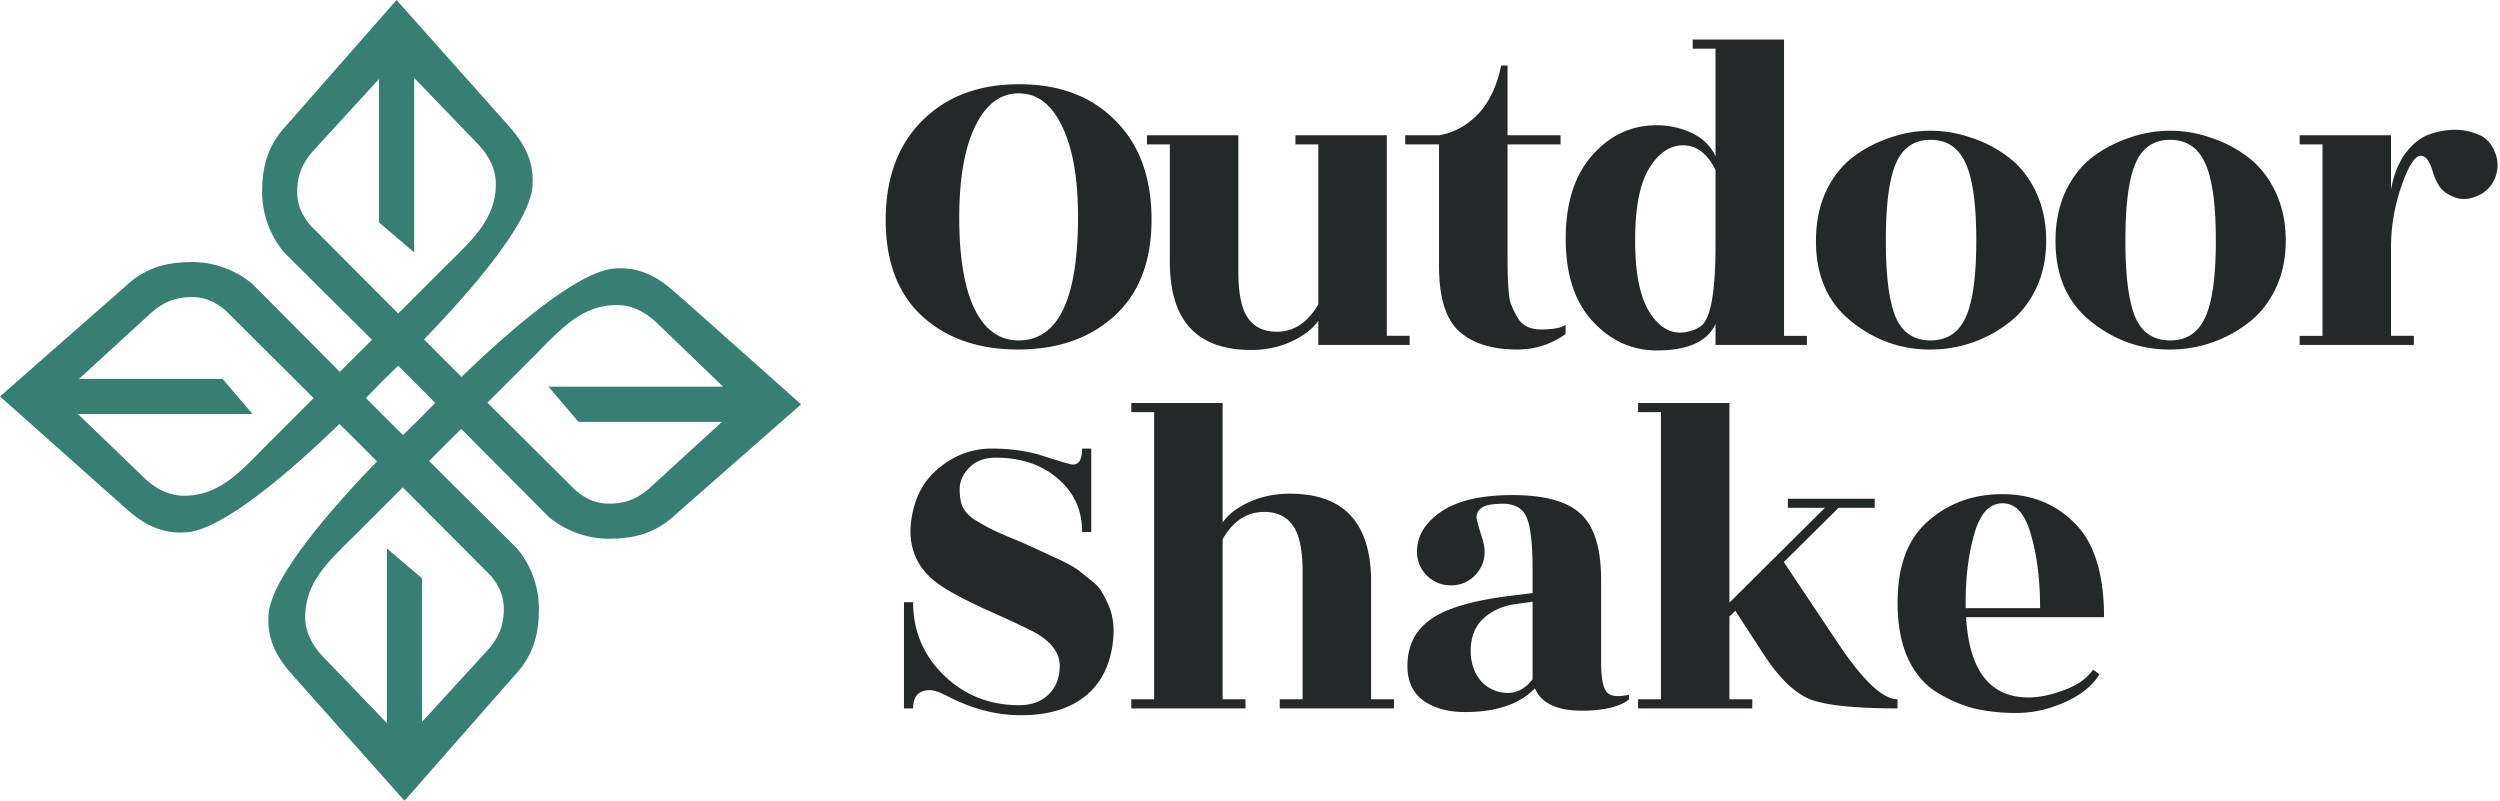
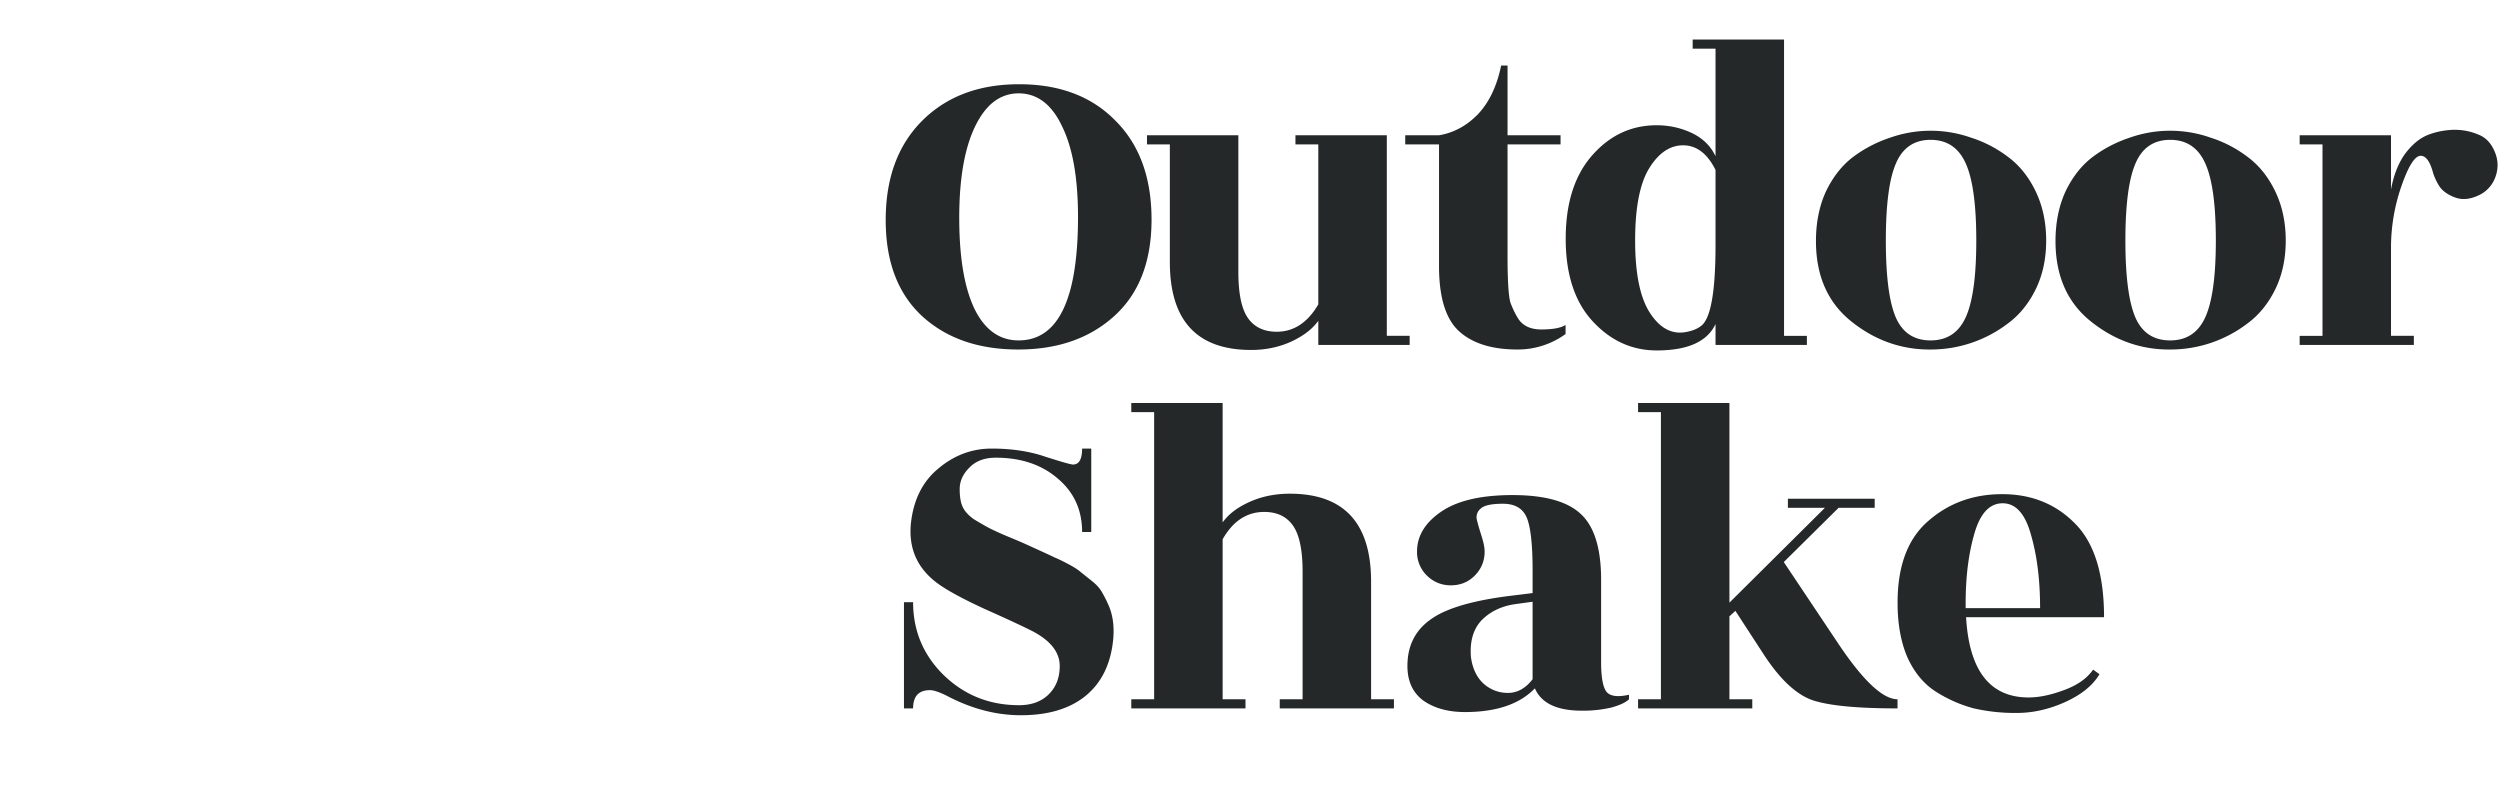
<svg xmlns="http://www.w3.org/2000/svg" width="128" height="41" fill="none" viewBox="0 0 128 41">
-   <path fill="#367F72" d="M34.99 15.347c-.737-.645-1.776-1.748-3.537-1.6-1.915.159-5.414 3.224-7.825 5.55l-.923-.92-.992-.999c2.326-2.41 5.391-5.908 5.55-7.823.145-1.763-.955-2.8-1.6-3.539L20.303 0l-5.642 6.424C13.626 7.52 13.42 8.68 13.42 9.868c0 .057 0 .11.004.167.072 1.754 1.109 2.875 1.14 2.907l4.482 4.455-.923.92-.724.723-4.456-4.48c-.028-.035-1.15-1.068-2.907-1.14-.057 0-.111-.004-.168-.004-1.188 0-2.348.205-3.445 1.242L0 20.298l6.02 5.359c.737.644 1.777 1.747 3.54 1.598 1.916-.158 5.414-3.223 7.823-5.548l.995.989.923.926c-2.326 2.41-5.392 5.908-5.55 7.823-.148 1.763.955 2.8 1.6 3.536L20.71 41l5.641-6.424c1.037-1.096 1.242-2.256 1.242-3.444 0-.057 0-.11-.003-.167-.073-1.757-1.11-2.875-1.14-2.907l-4.482-4.455.723-.724.923-.92 4.457 4.481c.028.035 1.15 1.068 2.907 1.14.057 0 .11.004.168.004 1.188 0 2.348-.205 3.445-1.242l6.425-5.64-6.02-5.359-.007.004ZM15.22 9.962c-.034-.745.14-1.52.876-2.303l3.31-3.615v7.347l1.8 1.532V3.988l2.466 2.562.819.847c.53.562.929 1.264.897 2.142-.057 1.599-1.04 2.6-2.427 3.943l-2.573 2.572-4.415-4.433s-.714-.666-.755-1.659h.003Zm-1.734 12.996c-1.343 1.384-2.345 2.37-3.944 2.424-.88.031-1.58-.367-2.143-.898l-.847-.821-2.563-2.465h8.94l-1.535-1.8H4.045l3.616-3.309c.784-.74 1.558-.91 2.304-.875.99.04 1.653.749 1.66.755l4.433 4.414-2.572 2.572v.003Zm12.307 8.083c.035.745-.14 1.52-.876 2.303l-3.309 3.615v-7.347l-1.801-1.532v8.939l-2.465-2.563-.819-.847c-.53-.562-.93-1.263-.897-2.142.056-1.595 1.04-2.6 2.424-3.943l2.572-2.572 4.415 4.433s.715.67.756 1.659v-.003Zm-4.324-9.584c-.215.209-.502.487-.837.819l-.964-.958-.936-.941c.332-.335.61-.62.819-.837.215-.21.5-.487.834-.816l.958.954.942.948c-.33.332-.607.616-.816.831Zm11.884 3.45c-.784.74-1.558.91-2.304.876-.99-.041-1.653-.749-1.66-.755l-4.434-4.411 2.573-2.572c1.343-1.387 2.345-2.37 3.944-2.427.879-.031 1.58.367 2.143.898l.847.818 2.563 2.465h-8.94l1.532 1.8h7.348l-3.616 3.309h.004Z" />
  <path fill="#242828" d="M107.727 31.602h-7.063c.156 2.738 1.224 4.108 3.205 4.108.53 0 1.13-.125 1.8-.374.686-.249 1.185-.599 1.497-1.05l.328.233c-.343.576-.928 1.05-1.754 1.424-.827.373-1.653.56-2.48.56a9.53 9.53 0 0 1-2.198-.233 6.93 6.93 0 0 1-1.918-.84c-.624-.39-1.115-.973-1.473-1.75-.343-.779-.515-1.72-.515-2.825 0-1.882.523-3.275 1.567-4.177 1.045-.918 2.308-1.377 3.789-1.377 1.497 0 2.736.498 3.719 1.493.998.996 1.496 2.599 1.496 4.808Zm-7.086-.467h3.812c0-1.431-.156-2.684-.468-3.757-.296-1.074-.779-1.61-1.45-1.61-.67 0-1.153.52-1.45 1.563-.296 1.027-.444 2.21-.444 3.548v.256ZM97.153 35.803v.467c-2.12 0-3.594-.148-4.42-.444-.81-.311-1.614-1.073-2.409-2.287l-1.473-2.264-.304.28v4.248h1.17v.467h-5.848v-.467h1.17V21.1h-1.17v-.467h4.678v10.222l4.888-4.854H91.54v-.467h4.444V26h-1.848l-2.806 2.777 2.806 4.2c1.263 1.883 2.269 2.825 3.017 2.825ZM83.404 35.803c-.156.156-.453.296-.89.42a6.32 6.32 0 0 1-1.52.164c-1.278 0-2.08-.381-2.408-1.144-.78.81-1.973 1.214-3.579 1.214-.857 0-1.567-.195-2.128-.584-.546-.404-.819-.995-.819-1.773 0-1.043.406-1.844 1.217-2.404.81-.576 2.23-.98 4.256-1.214l.936-.117v-1.143c0-1.354-.102-2.264-.304-2.73-.203-.468-.608-.7-1.216-.7-.593 0-.975.085-1.146.256a.555.555 0 0 0-.188.56c.047.202.125.474.234.817.11.342.164.614.164.817 0 .482-.172.894-.514 1.237-.328.326-.733.49-1.217.49-.467 0-.873-.164-1.216-.49a1.684 1.684 0 0 1-.514-1.237c0-.794.405-1.47 1.216-2.03.826-.576 2.05-.864 3.672-.864 1.637 0 2.798.319 3.484.957.702.637 1.053 1.765 1.053 3.384v4.2c0 .825.101 1.346.304 1.564.203.203.577.241 1.123.117v.233Zm-8.093-2.17c.078.591.297 1.05.655 1.377.359.311.772.467 1.24.467.483 0 .904-.234 1.263-.7v-3.968l-.842.116c-.717.094-1.302.366-1.754.817-.437.452-.624 1.082-.562 1.89ZM70.2 35.803h1.17v.467h-5.847v-.467h1.17v-6.535c0-1.105-.165-1.89-.492-2.357-.327-.467-.819-.7-1.473-.7-.889 0-1.598.466-2.129 1.4v8.192h1.17v.467h-5.847v-.467h1.17V21.1h-1.17v-.467h4.677v6.114c.297-.42.757-.77 1.38-1.05.624-.28 1.31-.42 2.058-.42 2.776 0 4.163 1.502 4.163 4.505v6.02ZM46.751 36.27h-.468v-5.438h.468c0 1.462.522 2.707 1.567 3.734 1.06 1.027 2.346 1.54 3.859 1.54.624 0 1.123-.179 1.497-.536.39-.374.584-.864.584-1.47 0-.685-.444-1.269-1.333-1.751-.483-.25-1.317-.638-2.502-1.167-1.185-.545-2.02-1.004-2.503-1.377-.966-.747-1.395-1.735-1.286-2.964.125-1.23.593-2.178 1.403-2.847.811-.685 1.723-1.027 2.737-1.027 1.029 0 1.949.14 2.76.42.826.264 1.294.397 1.403.397.312 0 .467-.273.467-.817h.468v4.27h-.468c0-1.12-.413-2.03-1.24-2.73-.825-.716-1.886-1.073-3.18-1.073-.577 0-1.029.17-1.356.513-.328.327-.492.692-.492 1.097 0 .404.055.716.164.933.11.218.297.42.562.607.28.171.522.311.724.42.203.11.523.257.96.444.452.186.763.319.935.396.858.39 1.364.623 1.52.7.156.063.382.172.678.327.297.156.515.296.655.42l.585.467c.234.187.405.382.514.584.11.187.219.404.328.653.218.498.296 1.082.234 1.75-.125 1.26-.6 2.226-1.427 2.895-.81.653-1.91.98-3.298.98-1.247 0-2.486-.32-3.718-.957-.421-.218-.733-.327-.936-.327-.577 0-.865.311-.865.934ZM123.589 17.662h-5.847v-.466h1.17V7.392h-1.17v-.466h4.678v2.777c.14-.763.39-1.385.748-1.867.374-.483.78-.802 1.216-.957a3.956 3.956 0 0 1 1.287-.234c.421 0 .818.078 1.192.234.39.14.679.436.866.887.187.435.195.879.023 1.33a1.627 1.627 0 0 1-.912.934c-.421.186-.811.21-1.169.07-.359-.14-.616-.327-.772-.56a2.807 2.807 0 0 1-.328-.7c-.156-.576-.366-.864-.631-.864-.296 0-.624.513-.982 1.54a9.556 9.556 0 0 0-.538 3.22v4.458h1.169v.467ZM109.335 16.262c.343.778.936 1.167 1.777 1.167.842 0 1.443-.397 1.801-1.19.359-.794.538-2.1.538-3.921 0-1.836-.179-3.15-.538-3.944-.358-.81-.959-1.214-1.801-1.214-.841 0-1.434.405-1.777 1.214-.343.793-.515 2.108-.515 3.944 0 1.836.172 3.15.515 3.944Zm1.731 1.634c-1.482 0-2.822-.483-4.023-1.447-1.201-.965-1.801-2.334-1.801-4.108 0-.949.172-1.797.515-2.544.358-.746.826-1.338 1.403-1.773a6.653 6.653 0 0 1 1.894-.98 6.222 6.222 0 0 1 4.117 0 6.27 6.27 0 0 1 1.894.98c.592.435 1.068 1.027 1.427 1.773.358.747.538 1.587.538 2.52 0 .934-.18 1.767-.538 2.498-.359.731-.835 1.315-1.427 1.75a6.508 6.508 0 0 1-3.999 1.33ZM97.07 16.262c.342.778.935 1.167 1.777 1.167.842 0 1.442-.397 1.801-1.19.358-.794.538-2.1.538-3.921 0-1.836-.18-3.15-.538-3.944-.359-.81-.96-1.214-1.801-1.214-.842 0-1.435.405-1.778 1.214-.343.793-.514 2.108-.514 3.944 0 1.836.171 3.15.514 3.944Zm1.73 1.634c-1.481 0-2.822-.483-4.023-1.447-1.2-.965-1.8-2.334-1.8-4.108 0-.949.171-1.797.514-2.544.359-.746.826-1.338 1.403-1.773a6.657 6.657 0 0 1 1.895-.98 6.218 6.218 0 0 1 4.116 0 6.27 6.27 0 0 1 1.894.98c.593.435 1.068 1.027 1.427 1.773.359.747.538 1.587.538 2.52 0 .934-.179 1.767-.538 2.498-.359.731-.834 1.315-1.427 1.75a6.507 6.507 0 0 1-3.999 1.33ZM84.818 17.942c-1.263 0-2.354-.498-3.274-1.493-.92-.996-1.38-2.404-1.38-4.225 0-1.82.452-3.244 1.356-4.27.905-1.028 2.004-1.541 3.298-1.541.64 0 1.24.132 1.801.397.561.264.967.661 1.216 1.19V2.492h-1.17v-.467h4.678v15.17h1.17v.467h-4.678V16.59c-.42.902-1.426 1.353-3.017 1.353Zm3.017-5.391v-3.85c-.42-.841-.974-1.261-1.66-1.261-.67 0-1.248.389-1.731 1.167-.483.778-.725 2.015-.725 3.71 0 1.681.25 2.91.748 3.688.5.778 1.1 1.113 1.801 1.004.39-.063.686-.187.889-.374.452-.435.678-1.797.678-4.084ZM77.186 7.393v5.695c0 1.338.055 2.155.164 2.45.109.28.226.521.35.724.234.404.64.606 1.217.606.592 0 1.005-.077 1.24-.233v.467a4.164 4.164 0 0 1-2.456.793c-1.31 0-2.308-.31-2.994-.933-.686-.623-1.029-1.735-1.029-3.338V7.393h-1.73v-.467h1.73c.748-.124 1.411-.482 1.988-1.073.577-.607.974-1.44 1.193-2.498h.327v3.571H79.9v.467h-2.713ZM67.497 17.662v-1.238c-.296.42-.764.779-1.403 1.074-.624.28-1.302.42-2.035.42-2.775 0-4.163-1.501-4.163-4.504V7.393h-1.17v-.467h4.678v7.001c0 1.105.164 1.89.491 2.358.328.466.819.7 1.474.7.873 0 1.582-.467 2.128-1.4V7.392h-1.17v-.467h4.678v10.269h1.17v.466h-4.678ZM55.194 11.104c0-1.992-.273-3.54-.819-4.644-.53-1.12-1.27-1.68-2.221-1.68-.936 0-1.677.56-2.222 1.68-.546 1.12-.819 2.684-.819 4.69 0 2.008.257 3.556.772 4.645.53 1.09 1.286 1.634 2.269 1.634 2.026 0 3.04-2.108 3.04-6.325Zm3.765.14c0 2.132-.631 3.773-1.894 4.924-1.263 1.152-2.908 1.727-4.935 1.727-2.027 0-3.664-.567-4.911-1.703-1.248-1.152-1.871-2.793-1.871-4.925 0-2.147.623-3.843 1.87-5.087 1.248-1.245 2.9-1.867 4.959-1.867 2.074 0 3.718.622 4.935 1.867 1.231 1.229 1.847 2.917 1.847 5.064Z" />
</svg>